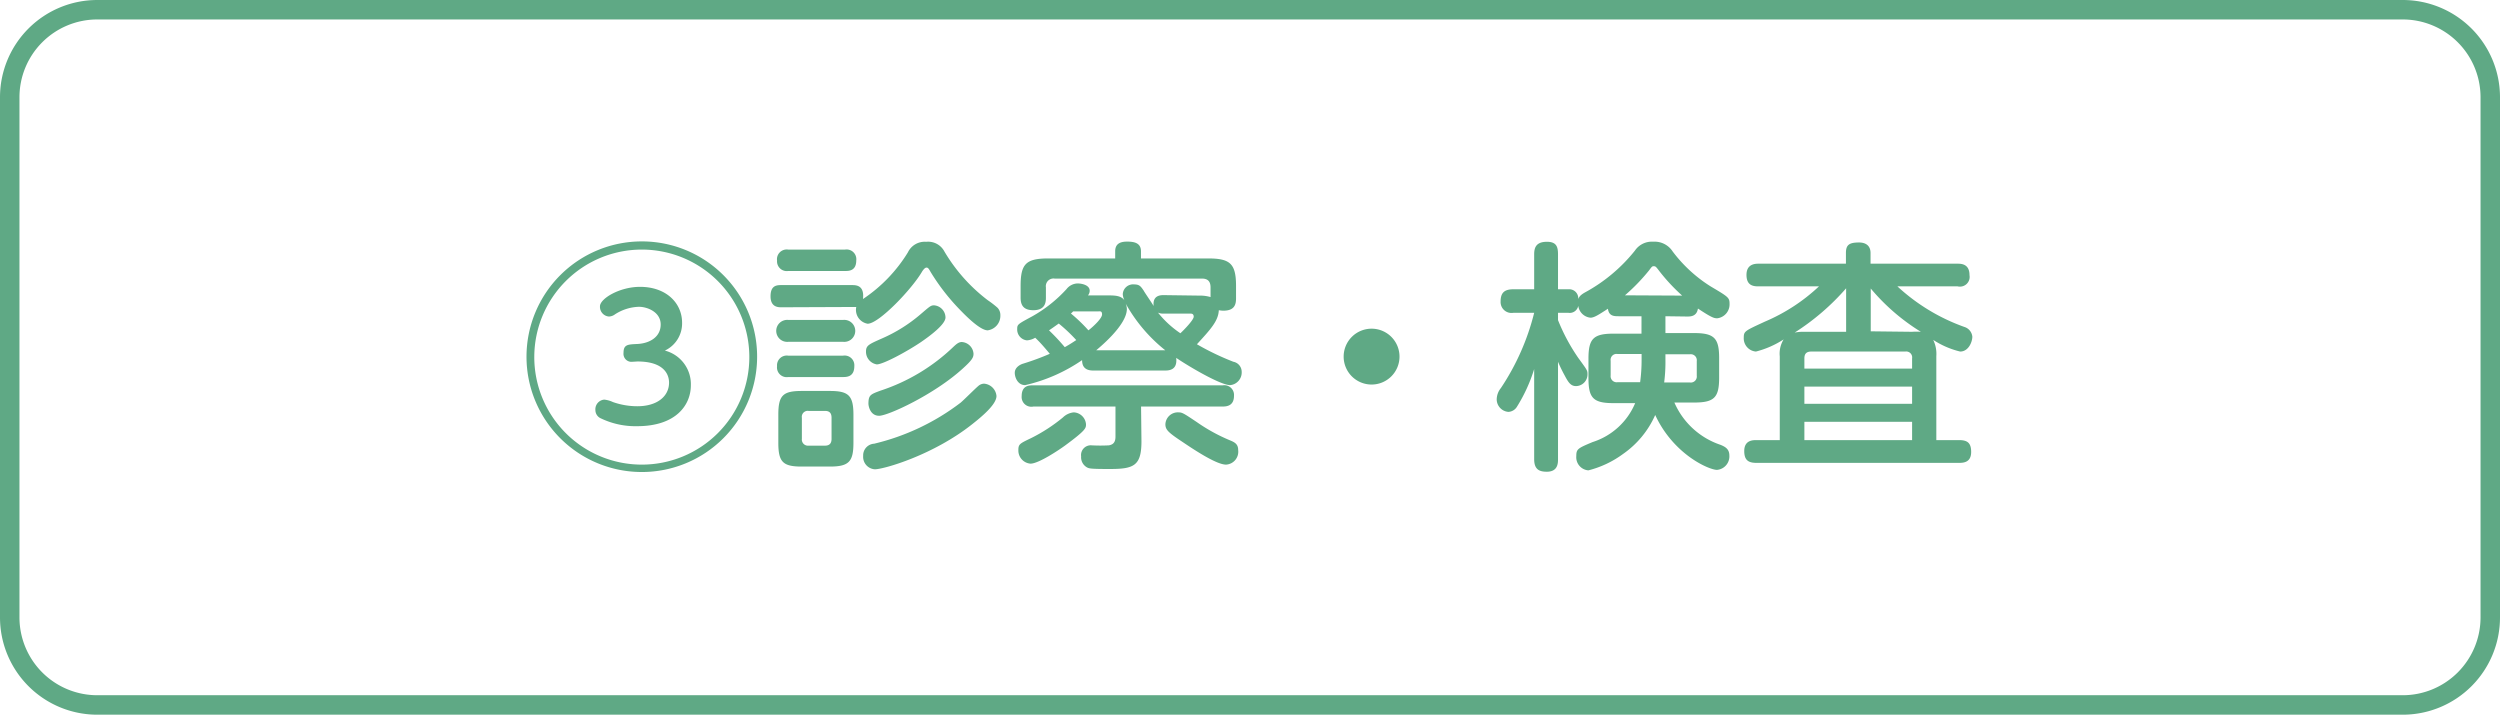
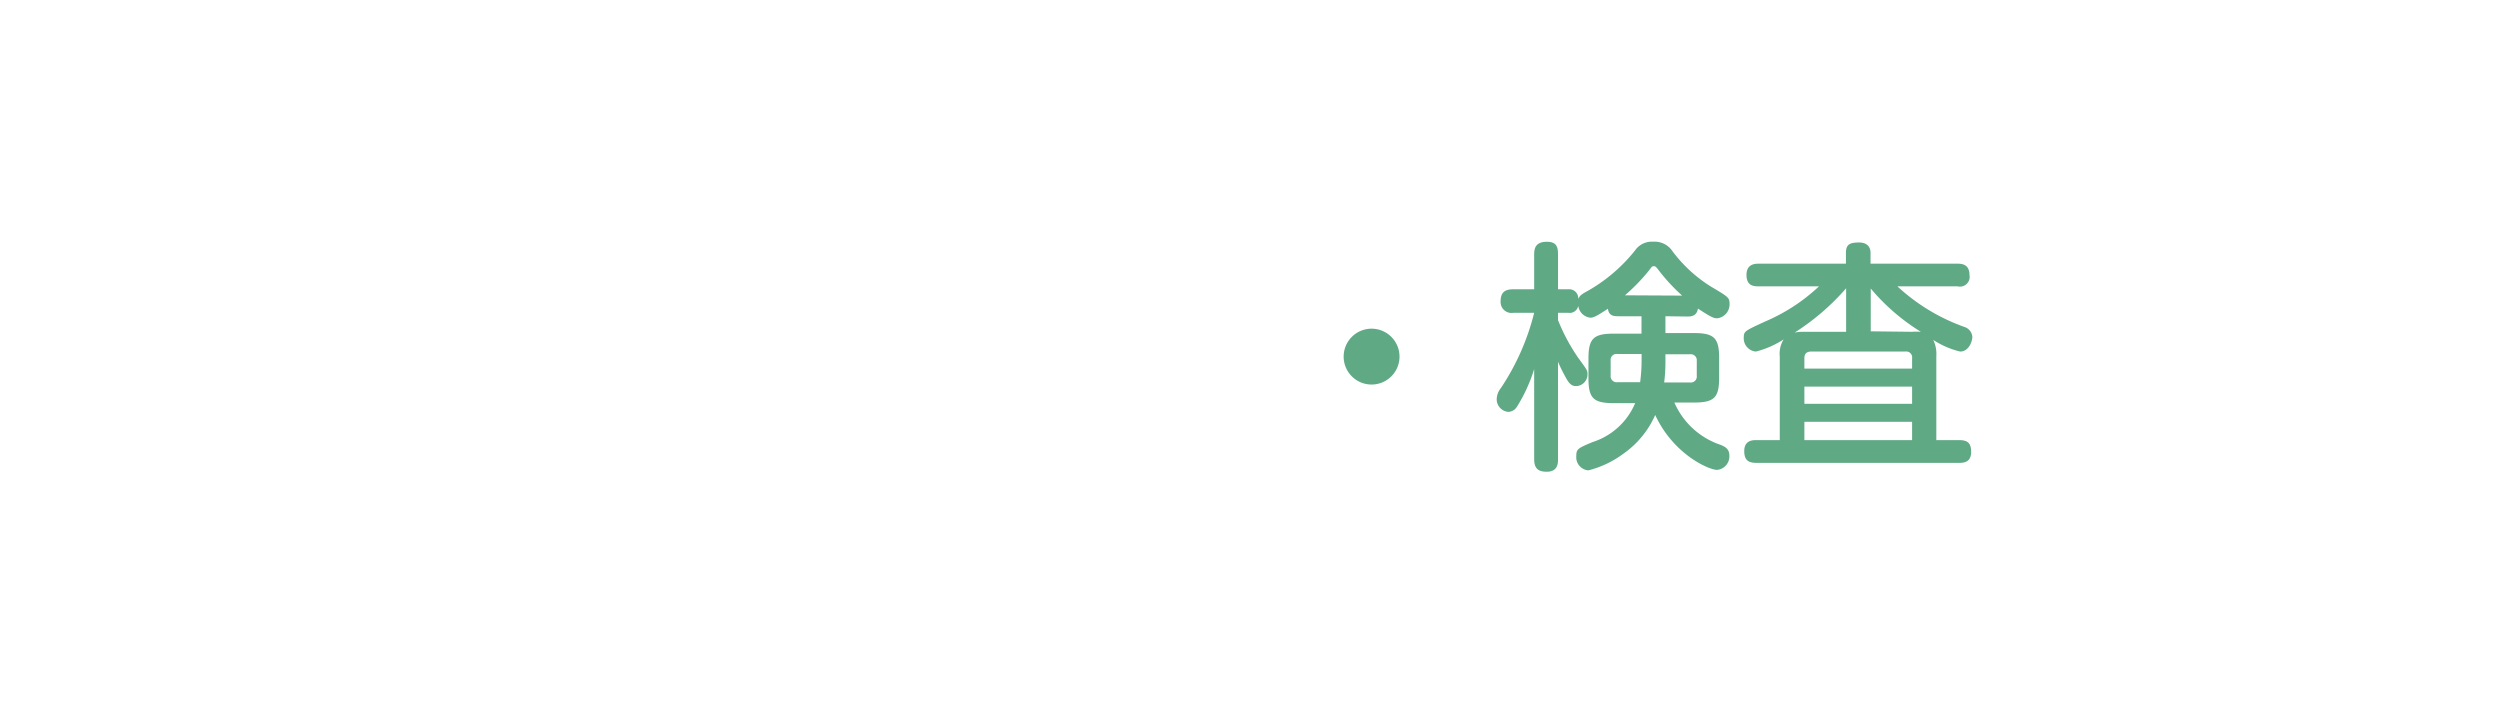
<svg xmlns="http://www.w3.org/2000/svg" viewBox="0 0 256.93 73.45">
  <defs>
    <style>.cls-1{fill:#5fa985;}</style>
  </defs>
  <g id="レイヤー_2" data-name="レイヤー 2">
    <g id="レイヤー_1-2" data-name="レイヤー 1">
-       <path class="cls-1" d="M246.93,2a8,8,0,0,1,8,8V63.45a8,8,0,0,1-8,8H10a8,8,0,0,1-8-8V10a8,8,0,0,1,8-8H246.93m0-2H10A10,10,0,0,0,0,10V63.45a10,10,0,0,0,10,10H246.93a10,10,0,0,0,10-10V10a10,10,0,0,0-10-10Z" />
-       <path class="cls-1" d="M77.81,36.65A11.85,11.85,0,1,1,66,24.81,11.84,11.84,0,0,1,77.81,36.65Zm-22.9,0a11.05,11.05,0,1,0,11-11A11.05,11.05,0,0,0,54.91,36.65ZM65,37.18a.82.82,0,0,1-.92-.9c0-.88.42-.88,1.45-.93,1.25-.07,2.37-.72,2.37-2s-1.37-1.82-2.24-1.82a4.78,4.78,0,0,0-2.45.77,1.09,1.09,0,0,1-.63.23,1,1,0,0,1-.92-1.05c0-.78,2-2,4.12-2,2.65,0,4.32,1.63,4.32,3.7a3.08,3.08,0,0,1-1.77,2.85A3.56,3.56,0,0,1,71,39.6c0,2-1.5,4.2-5.52,4.2A8.21,8.21,0,0,1,61.76,43a.93.93,0,0,1-.57-.85,1,1,0,0,1,.9-1.08,2.7,2.7,0,0,1,.9.25,7.56,7.56,0,0,0,2.52.43c2,0,3.25-1,3.25-2.43,0-.72-.4-2.17-3.25-2.17Z" />
-       <path class="cls-1" d="M80.31,31.58c-.32,0-1.12,0-1.12-1.13s.65-1.15,1.12-1.15h7.25c.4,0,1.3,0,1.13,1.43a15.43,15.43,0,0,0,4.62-4.8,1.91,1.91,0,0,1,1.87-1.08,1.89,1.89,0,0,1,1.88,1,17.39,17.39,0,0,0,4.45,5,10.08,10.08,0,0,1,1,.77,1.1,1.1,0,0,1,.3.8,1.51,1.51,0,0,1-1.3,1.53c-.75,0-2.12-1.35-2.87-2.13a21.94,21.94,0,0,1-3-3.87c-.17-.3-.25-.45-.42-.45s-.35.25-.45.4c-1,1.75-4.43,5.37-5.6,5.37A1.44,1.44,0,0,1,88,31.55c-.15,0-.22,0-.4,0Zm.7-3.73a1,1,0,0,1-1.15-1.07A1,1,0,0,1,81,25.65h5.85A1,1,0,0,1,88,26.76c0,1.09-.77,1.09-1.15,1.09Zm0,7.28a1.13,1.13,0,1,1,0-2.25h5.65a1.13,1.13,0,1,1,0,2.25Zm0,3.62a1,1,0,0,1-1.15-1.12A1,1,0,0,1,81,36.55h5.65a1,1,0,0,1,1.15,1.08c0,1.12-.8,1.12-1.2,1.12Zm6.7,6.75c0,1.93-.45,2.45-2.42,2.45h-2.9c-1.93,0-2.4-.47-2.4-2.45V42.63c0-2,.47-2.45,2.42-2.45h2.88c1.92,0,2.42.47,2.42,2.45Zm-2.25-2.57c0-.43-.17-.7-.67-.7H83.11a.61.61,0,0,0-.7.7V45.1a.63.63,0,0,0,.7.7h1.68c.57,0,.67-.37.67-.7Zm4.38,2.67a23.69,23.69,0,0,0,8.89-4.22c.3-.25,1.53-1.48,1.8-1.7a.92.92,0,0,1,.6-.25,1.39,1.39,0,0,1,1.28,1.27c0,.88-1.55,2.15-2.5,2.9-4,3.17-9.08,4.63-10,4.63a1.28,1.28,0,0,1-1.2-1.38A1.2,1.2,0,0,1,89.84,45.6Zm4.82-10.45c-1.48,1-3.9,2.3-4.55,2.3A1.32,1.32,0,0,1,89,36.13c0-.63.3-.75,1.65-1.35a15.75,15.75,0,0,0,3.92-2.45c1-.85,1.08-.95,1.43-.95a1.27,1.27,0,0,1,1.17,1.27C97.13,33.38,95.53,34.55,94.66,35.15Zm-4.18,5A19.64,19.64,0,0,0,98,35.63c.32-.3.55-.48.85-.48a1.29,1.29,0,0,1,1.2,1.2c0,.38-.13.65-1.13,1.55-2.92,2.65-7.65,4.83-8.57,4.83s-1.1-1-1.1-1.25C89.26,40.6,89.46,40.53,90.48,40.15Z" />
-       <path class="cls-1" d="M123.28,30.38a3.82,3.82,0,0,1,1.13.15v-1c0-.57-.25-.9-.88-.9H108.39a.79.79,0,0,0-.9.9v1.1c0,.55-.15,1.25-1.3,1.25s-1.3-.7-1.3-1.3V29.4c0-2.25.52-2.84,2.85-2.84h6.87v-.73c0-.73.45-1,1.22-1s1.43.15,1.43,1v.73h6.9c2.27,0,2.87.54,2.87,2.84v1.25c0,.6-.12,1.28-1.3,1.28a2.59,2.59,0,0,1-.47-.05c-.05,1.1-.83,1.95-2.25,3.5a26.87,26.87,0,0,0,3.75,1.8,1.05,1.05,0,0,1,.85,1,1.31,1.31,0,0,1-1.18,1.4c-1,0-4.22-1.9-5.55-2.8.1.85-.25,1.3-1.1,1.3h-7.44c-1,0-1.13-.62-1.13-1.07a17,17,0,0,1-5.85,2.57c-.75,0-1.07-.77-1.07-1.27s.47-.83.9-.95a26,26,0,0,0,2.7-1c-.63-.75-1-1.18-1.5-1.65a1.93,1.93,0,0,1-.85.27,1.12,1.12,0,0,1-1-1.17c0-.48.07-.5,1.6-1.33a14.09,14.09,0,0,0,3.47-2.77,1.49,1.49,0,0,1,1.13-.58c.4,0,1.25.15,1.25.75a.74.74,0,0,1-.18.48h2c.73,0,1.38,0,1.75.5a1.6,1.6,0,0,1-.17-.63,1.06,1.06,0,0,1,1.17-1c.55,0,.68.2,1,.67,0,.05.87,1.3,1,1.55-.07-.67.18-1.12,1-1.12ZM109.51,45.75c-.65.48-2.77,1.9-3.6,1.9a1.35,1.35,0,0,1-1.25-1.4c0-.6.15-.67,1.3-1.22a17,17,0,0,0,3.28-2.13,1.86,1.86,0,0,1,1.1-.52,1.32,1.32,0,0,1,1.27,1.22C111.61,44,111.61,44.2,109.51,45.75Zm7.8-.4c0,2.52-.78,2.85-3.25,2.85-2,0-2.1-.05-2.32-.15a1.19,1.19,0,0,1-.63-1.15,1,1,0,0,1,1.1-1.13,17,17,0,0,0,1.75,0c.38-.07.68-.25.68-.89v-3.1h-8.43A1,1,0,0,1,105,40.7c0-1.1.8-1.1,1.17-1.1h19.5a1,1,0,0,1,1.15,1.08c0,1-.7,1.1-1.15,1.1h-8.4Zm-8.5-12.1c-.6.43-.75.53-1,.7.57.55,1,1,1.62,1.73.53-.3.83-.5,1.18-.73A16.89,16.89,0,0,0,108.81,33.25ZM110.29,32a1.64,1.64,0,0,1-.23.22,16.49,16.49,0,0,1,1.8,1.73c.58-.45,1.4-1.25,1.4-1.63s-.2-.32-.37-.32Zm9.47,4a16.14,16.14,0,0,1-4.07-4.8,1.61,1.61,0,0,1,.12.55c0,1.73-3,4.1-3.15,4.25Zm-.13-3.77a1.39,1.39,0,0,1-.62-.1,10.32,10.32,0,0,0,2.3,2.12c.35-.32,1.37-1.37,1.37-1.7s-.25-.32-.35-.32ZM123,43.38a17.84,17.84,0,0,0,3.4,1.87c.48.2.85.38.85,1A1.33,1.33,0,0,1,126,47.75c-1.08,0-3.75-1.85-4.65-2.45-1.3-.87-1.58-1.15-1.58-1.7a1.28,1.28,0,0,1,1.35-1.22C121.51,42.38,121.68,42.5,123,43.38Z" />
      <path class="cls-1" d="M143.83,36.65A2.87,2.87,0,1,1,141,33.78,2.87,2.87,0,0,1,143.83,36.65Z" />
      <path class="cls-1" d="M171.16,32.5v1.73h2.92c2.08,0,2.6.5,2.6,2.57v2c0,2.07-.5,2.57-2.6,2.57h-2a7.91,7.91,0,0,0,4.75,4.35c.48.2.9.43.9,1.1a1.39,1.39,0,0,1-1.27,1.47c-.83,0-4.48-1.59-6.35-5.64a9.6,9.6,0,0,1-3.3,4,10.25,10.25,0,0,1-3.57,1.69A1.35,1.35,0,0,1,162,46.87c0-.72.15-.8,1.68-1.44a7.06,7.06,0,0,0,4.37-4h-2.25c-2.08,0-2.55-.55-2.55-2.57v-2c0-2.07.52-2.57,2.6-2.57h2.85V32.5h-2.35c-.45,0-1,0-1.1-.77-1,.65-1.42.92-1.8.92a1.41,1.41,0,0,1-1.25-1.22.89.89,0,0,1-1,.72h-1.08v.75a19.69,19.69,0,0,0,2.08,3.88c.95,1.3.95,1.3.95,1.7a1.2,1.2,0,0,1-1.18,1.2c-.55,0-.8-.4-1.17-1.1a15.37,15.37,0,0,1-.68-1.4v10c0,.4,0,1.3-1.15,1.3-.8,0-1.3-.25-1.3-1.3V37.93a16.36,16.36,0,0,1-1.77,3.87,1.09,1.09,0,0,1-.88.53,1.3,1.3,0,0,1-1.2-1.33,1.91,1.91,0,0,1,.43-1.12,24.57,24.57,0,0,0,3.42-7.73h-2.15a1.12,1.12,0,0,1-1.3-1.15c0-.82.3-1.27,1.3-1.27h2.15V26.15c0-.64.15-1.27,1.23-1.3s1.22.53,1.22,1.3v3.58h1.08a.93.93,0,0,1,1,1c.08-.17.15-.37.68-.67a16.85,16.85,0,0,0,5.14-4.3,2.1,2.1,0,0,1,1.88-.92,2.21,2.21,0,0,1,2,1,14.52,14.52,0,0,0,3.9,3.59c1.82,1.08,1.95,1.15,1.95,1.8a1.44,1.44,0,0,1-1.25,1.48c-.3,0-.5,0-2-1-.12.82-.77.82-1.12.82Zm-2.45,3.88h-2.48a.61.61,0,0,0-.7.7v1.5a.62.62,0,0,0,.7.7h2.33a17,17,0,0,0,.15-2.3Zm4.17-6a19,19,0,0,1-2.5-2.72c-.2-.25-.25-.3-.42-.3s-.2.05-.5.45A19.7,19.7,0,0,1,167,30.35Zm-1.72,6.55a16.91,16.91,0,0,1-.13,2.38h2.65a.62.62,0,0,0,.7-.7v-1.5a.62.62,0,0,0-.7-.7h-2.52Z" />
      <path class="cls-1" d="M182.91,36.63a2.78,2.78,0,0,1,.4-1.75,9.59,9.59,0,0,1-2.85,1.25,1.36,1.36,0,0,1-1.25-1.43c0-.67.13-.7,2.18-1.65a18.8,18.8,0,0,0,5.55-3.62h-6.23c-.55,0-1.22-.1-1.22-1.18s.82-1.15,1.22-1.15h9V26c0-.83.33-1.08,1.35-1.08.65,0,1.18.3,1.18,1.08V27.1h8.92c.38,0,1.25,0,1.25,1.18a1,1,0,0,1-1.22,1.15H195a20,20,0,0,0,6.88,4.17,1.16,1.16,0,0,1,.82,1c0,.55-.4,1.53-1.25,1.53a8.79,8.79,0,0,1-2.77-1.2A3.3,3.3,0,0,1,199,36.6v8.63h2.33c.87,0,1.25.29,1.25,1.22,0,1.1-.83,1.12-1.25,1.12H180.51c-.85,0-1.25-.3-1.25-1.22,0-1.12.9-1.12,1.25-1.12h2.4Zm6.82-2.53V29.63a24.37,24.37,0,0,1-5.29,4.55,4.63,4.63,0,0,1,1-.08Zm-4.29,3.78h11.07V36.83a.61.61,0,0,0-.7-.7h-9.67c-.55,0-.7.3-.7.7Zm11.07,1.85H185.44V41.5h11.07Zm-11.07,5.5h11.07V43.35H185.44ZM196.51,34.1a6.13,6.13,0,0,1,.9,0,21.25,21.25,0,0,1-5.15-4.45v4.4Z" />
    </g>
  </g>
</svg>